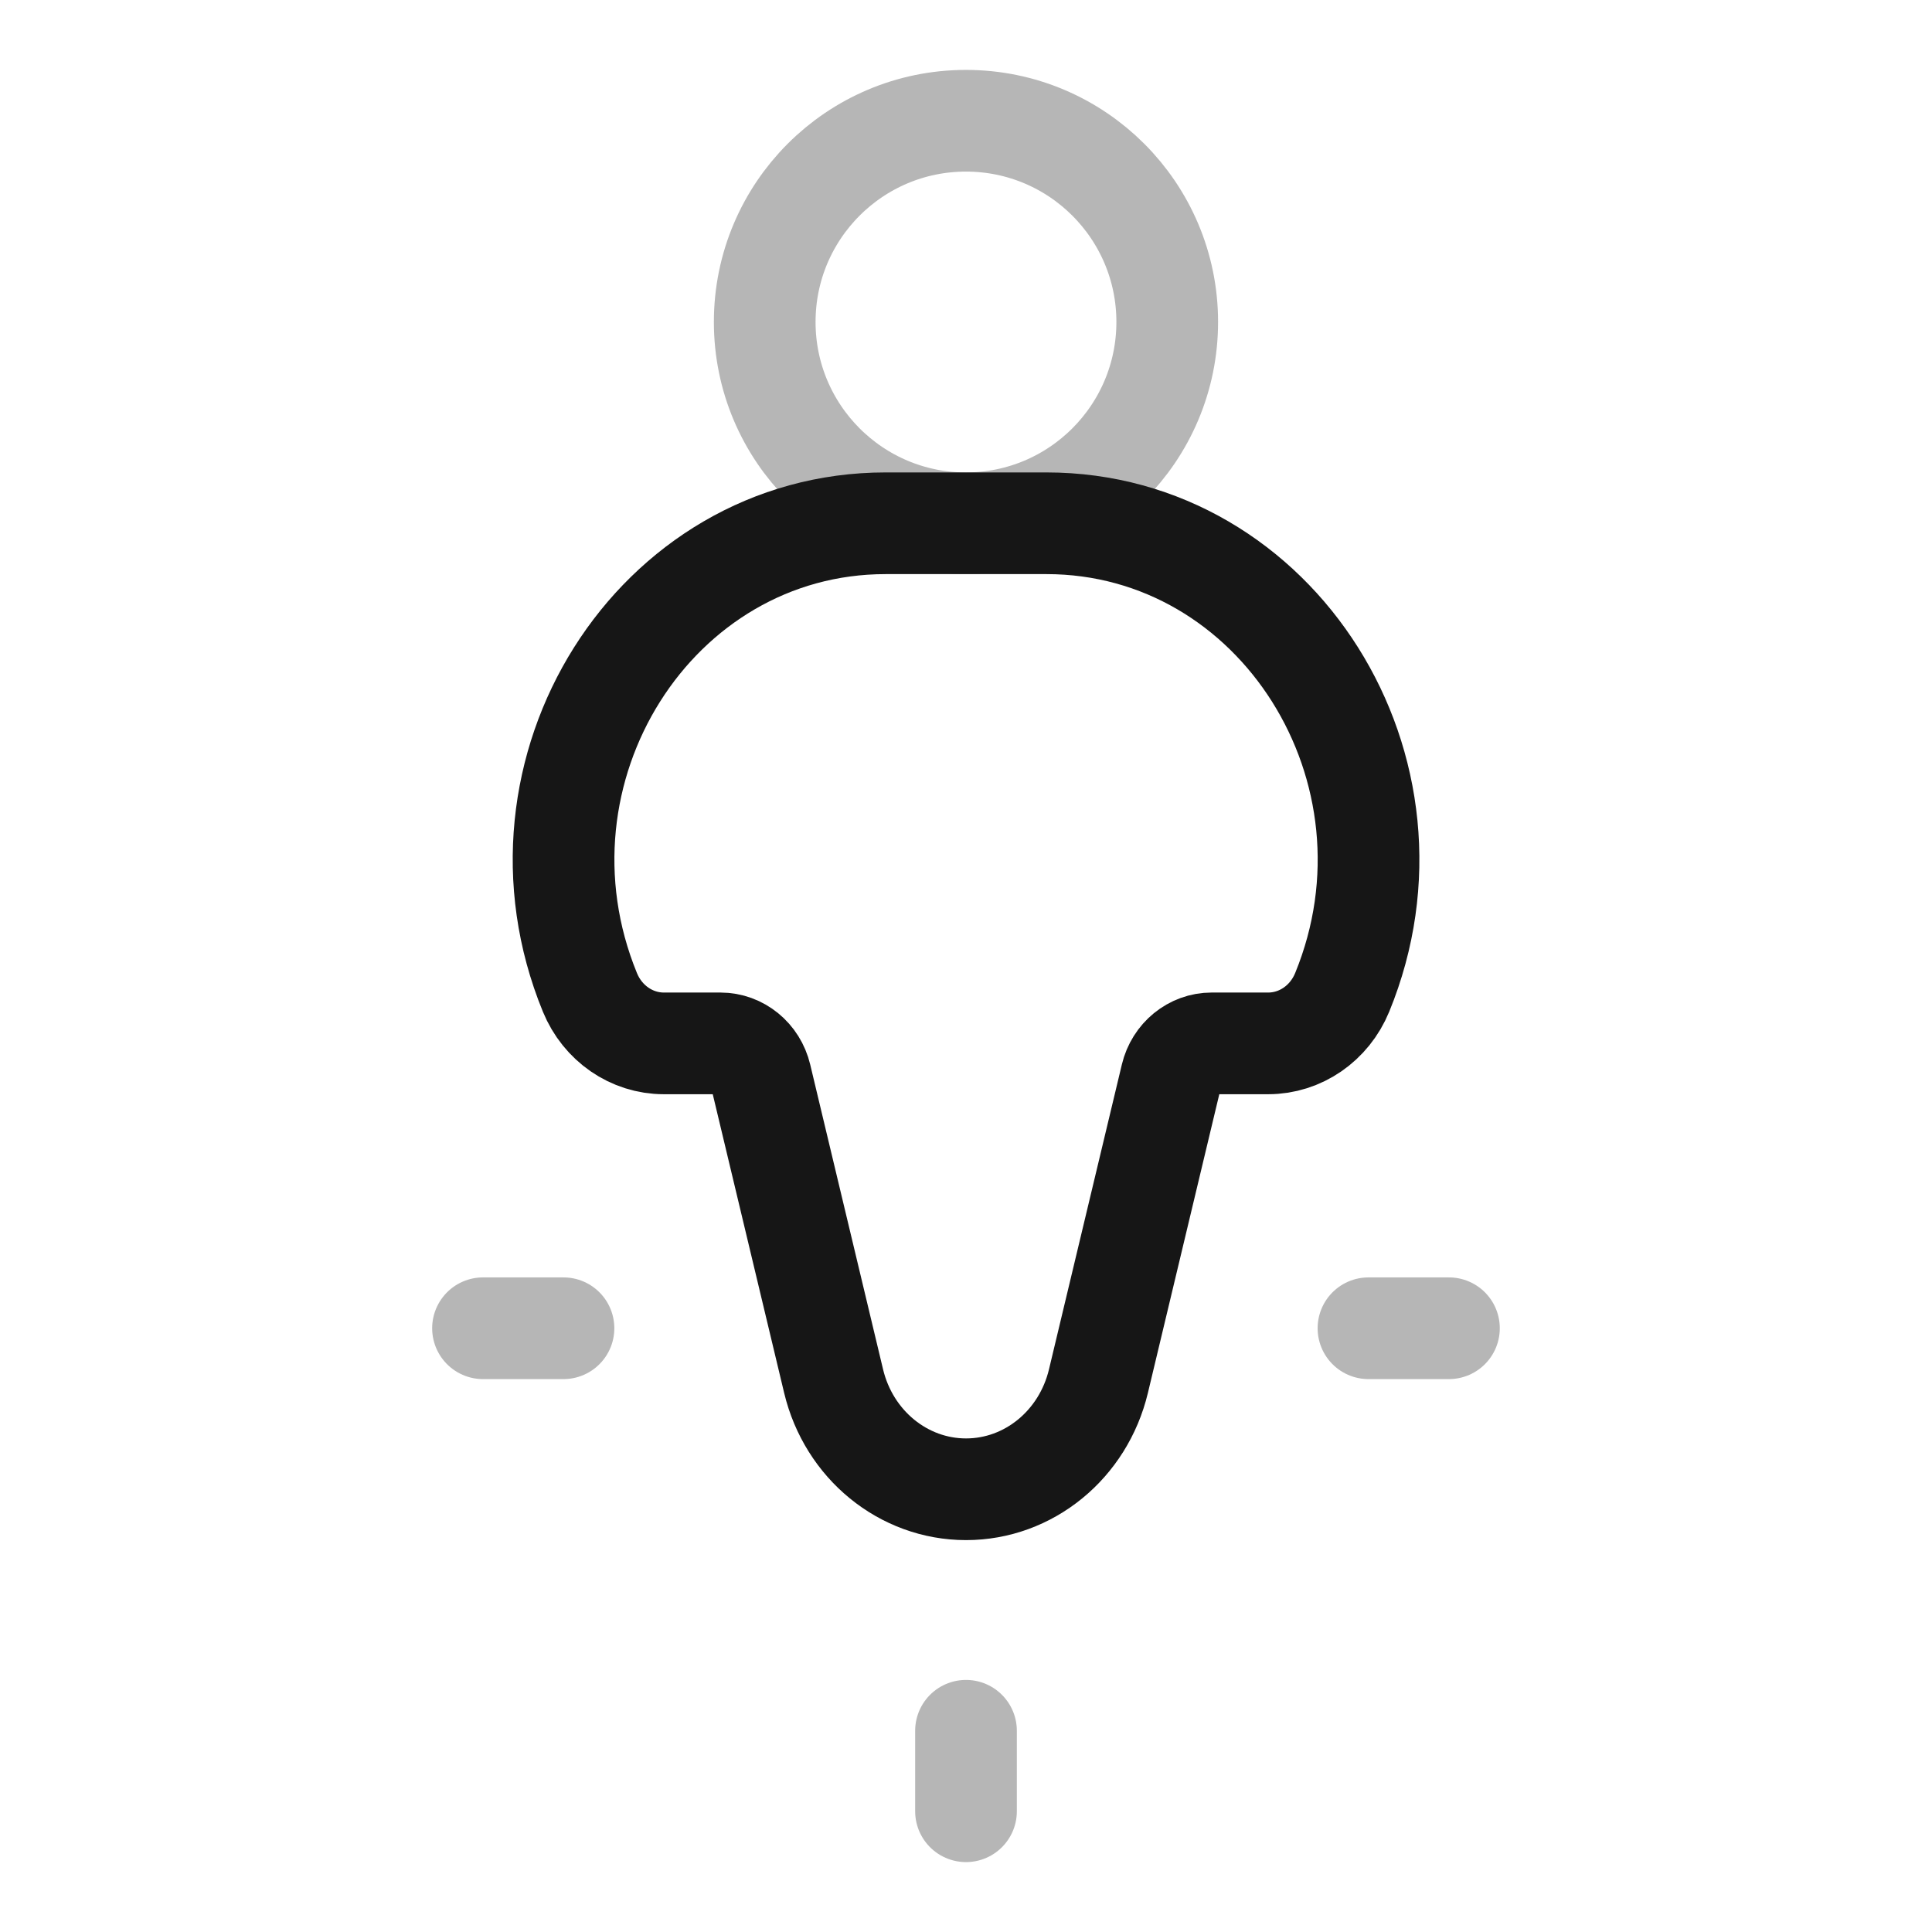
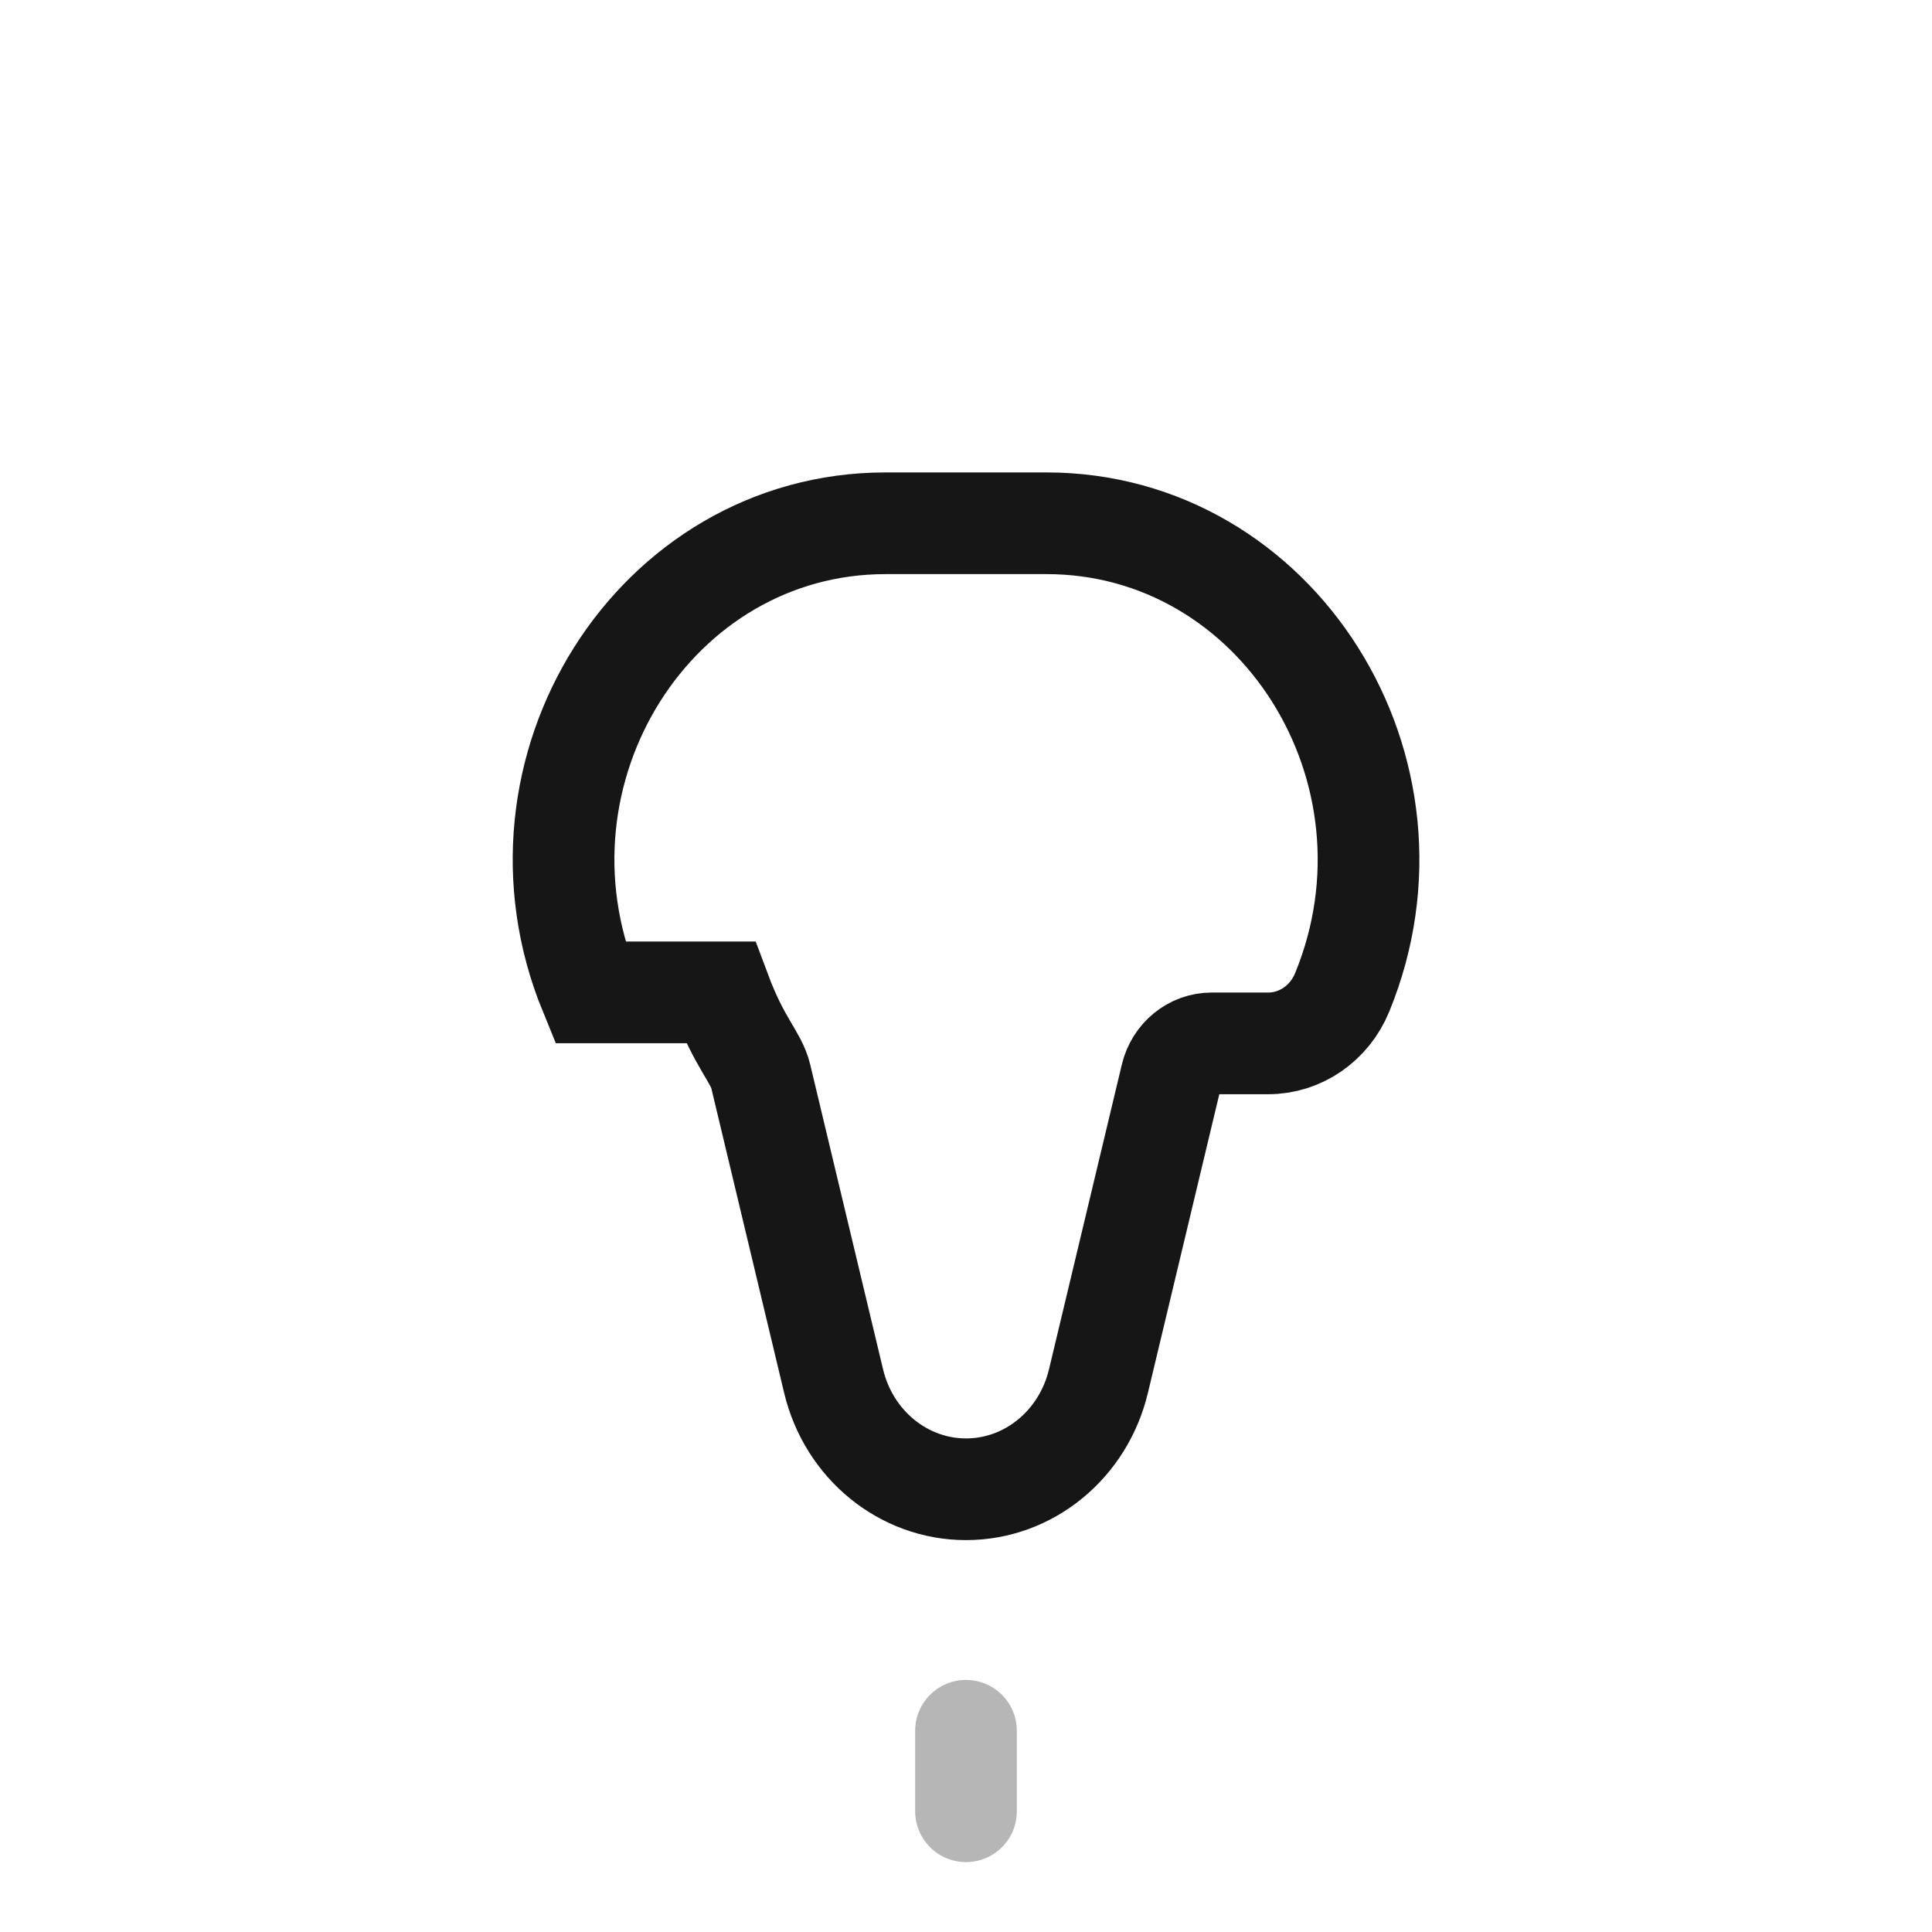
<svg xmlns="http://www.w3.org/2000/svg" width="38" height="38" viewBox="0 0 38 38" fill="none">
-   <path d="M22.958 6.333C22.958 8.519 21.186 10.292 18.999 10.292C16.813 10.292 15.041 8.519 15.041 6.333C15.041 4.147 16.813 2.375 18.999 2.375C21.186 2.375 22.958 4.147 22.958 6.333Z" stroke="#B6B6B6" stroke-width="2" />
-   <path d="M20.581 10.292H17.42C12.876 10.292 9.813 15.151 11.603 19.519C11.852 20.128 12.424 20.522 13.057 20.522H14.17C14.545 20.522 14.872 20.789 14.963 21.17L16.396 27.165C16.695 28.415 17.769 29.292 19.001 29.292C20.233 29.292 21.306 28.415 21.605 27.165L23.038 21.17C23.129 20.789 23.456 20.522 23.831 20.522H24.944C25.577 20.522 26.149 20.128 26.399 19.519C28.189 15.151 25.125 10.292 20.581 10.292Z" stroke="#161616" stroke-width="2" />
-   <path d="M11.083 26.125L9.5 26.125" stroke="#B6B6B6" stroke-width="2" stroke-linecap="round" stroke-linejoin="round" />
+   <path d="M20.581 10.292H17.42C12.876 10.292 9.813 15.151 11.603 19.519H14.17C14.545 20.522 14.872 20.789 14.963 21.17L16.396 27.165C16.695 28.415 17.769 29.292 19.001 29.292C20.233 29.292 21.306 28.415 21.605 27.165L23.038 21.17C23.129 20.789 23.456 20.522 23.831 20.522H24.944C25.577 20.522 26.149 20.128 26.399 19.519C28.189 15.151 25.125 10.292 20.581 10.292Z" stroke="#161616" stroke-width="2" />
  <path d="M19 34.042L19 35.625" stroke="#B6B6B6" stroke-width="2" stroke-linecap="round" stroke-linejoin="round" />
-   <path d="M28.499 26.125L26.916 26.125" stroke="#B6B6B6" stroke-width="2" stroke-linecap="round" stroke-linejoin="round" />
</svg>